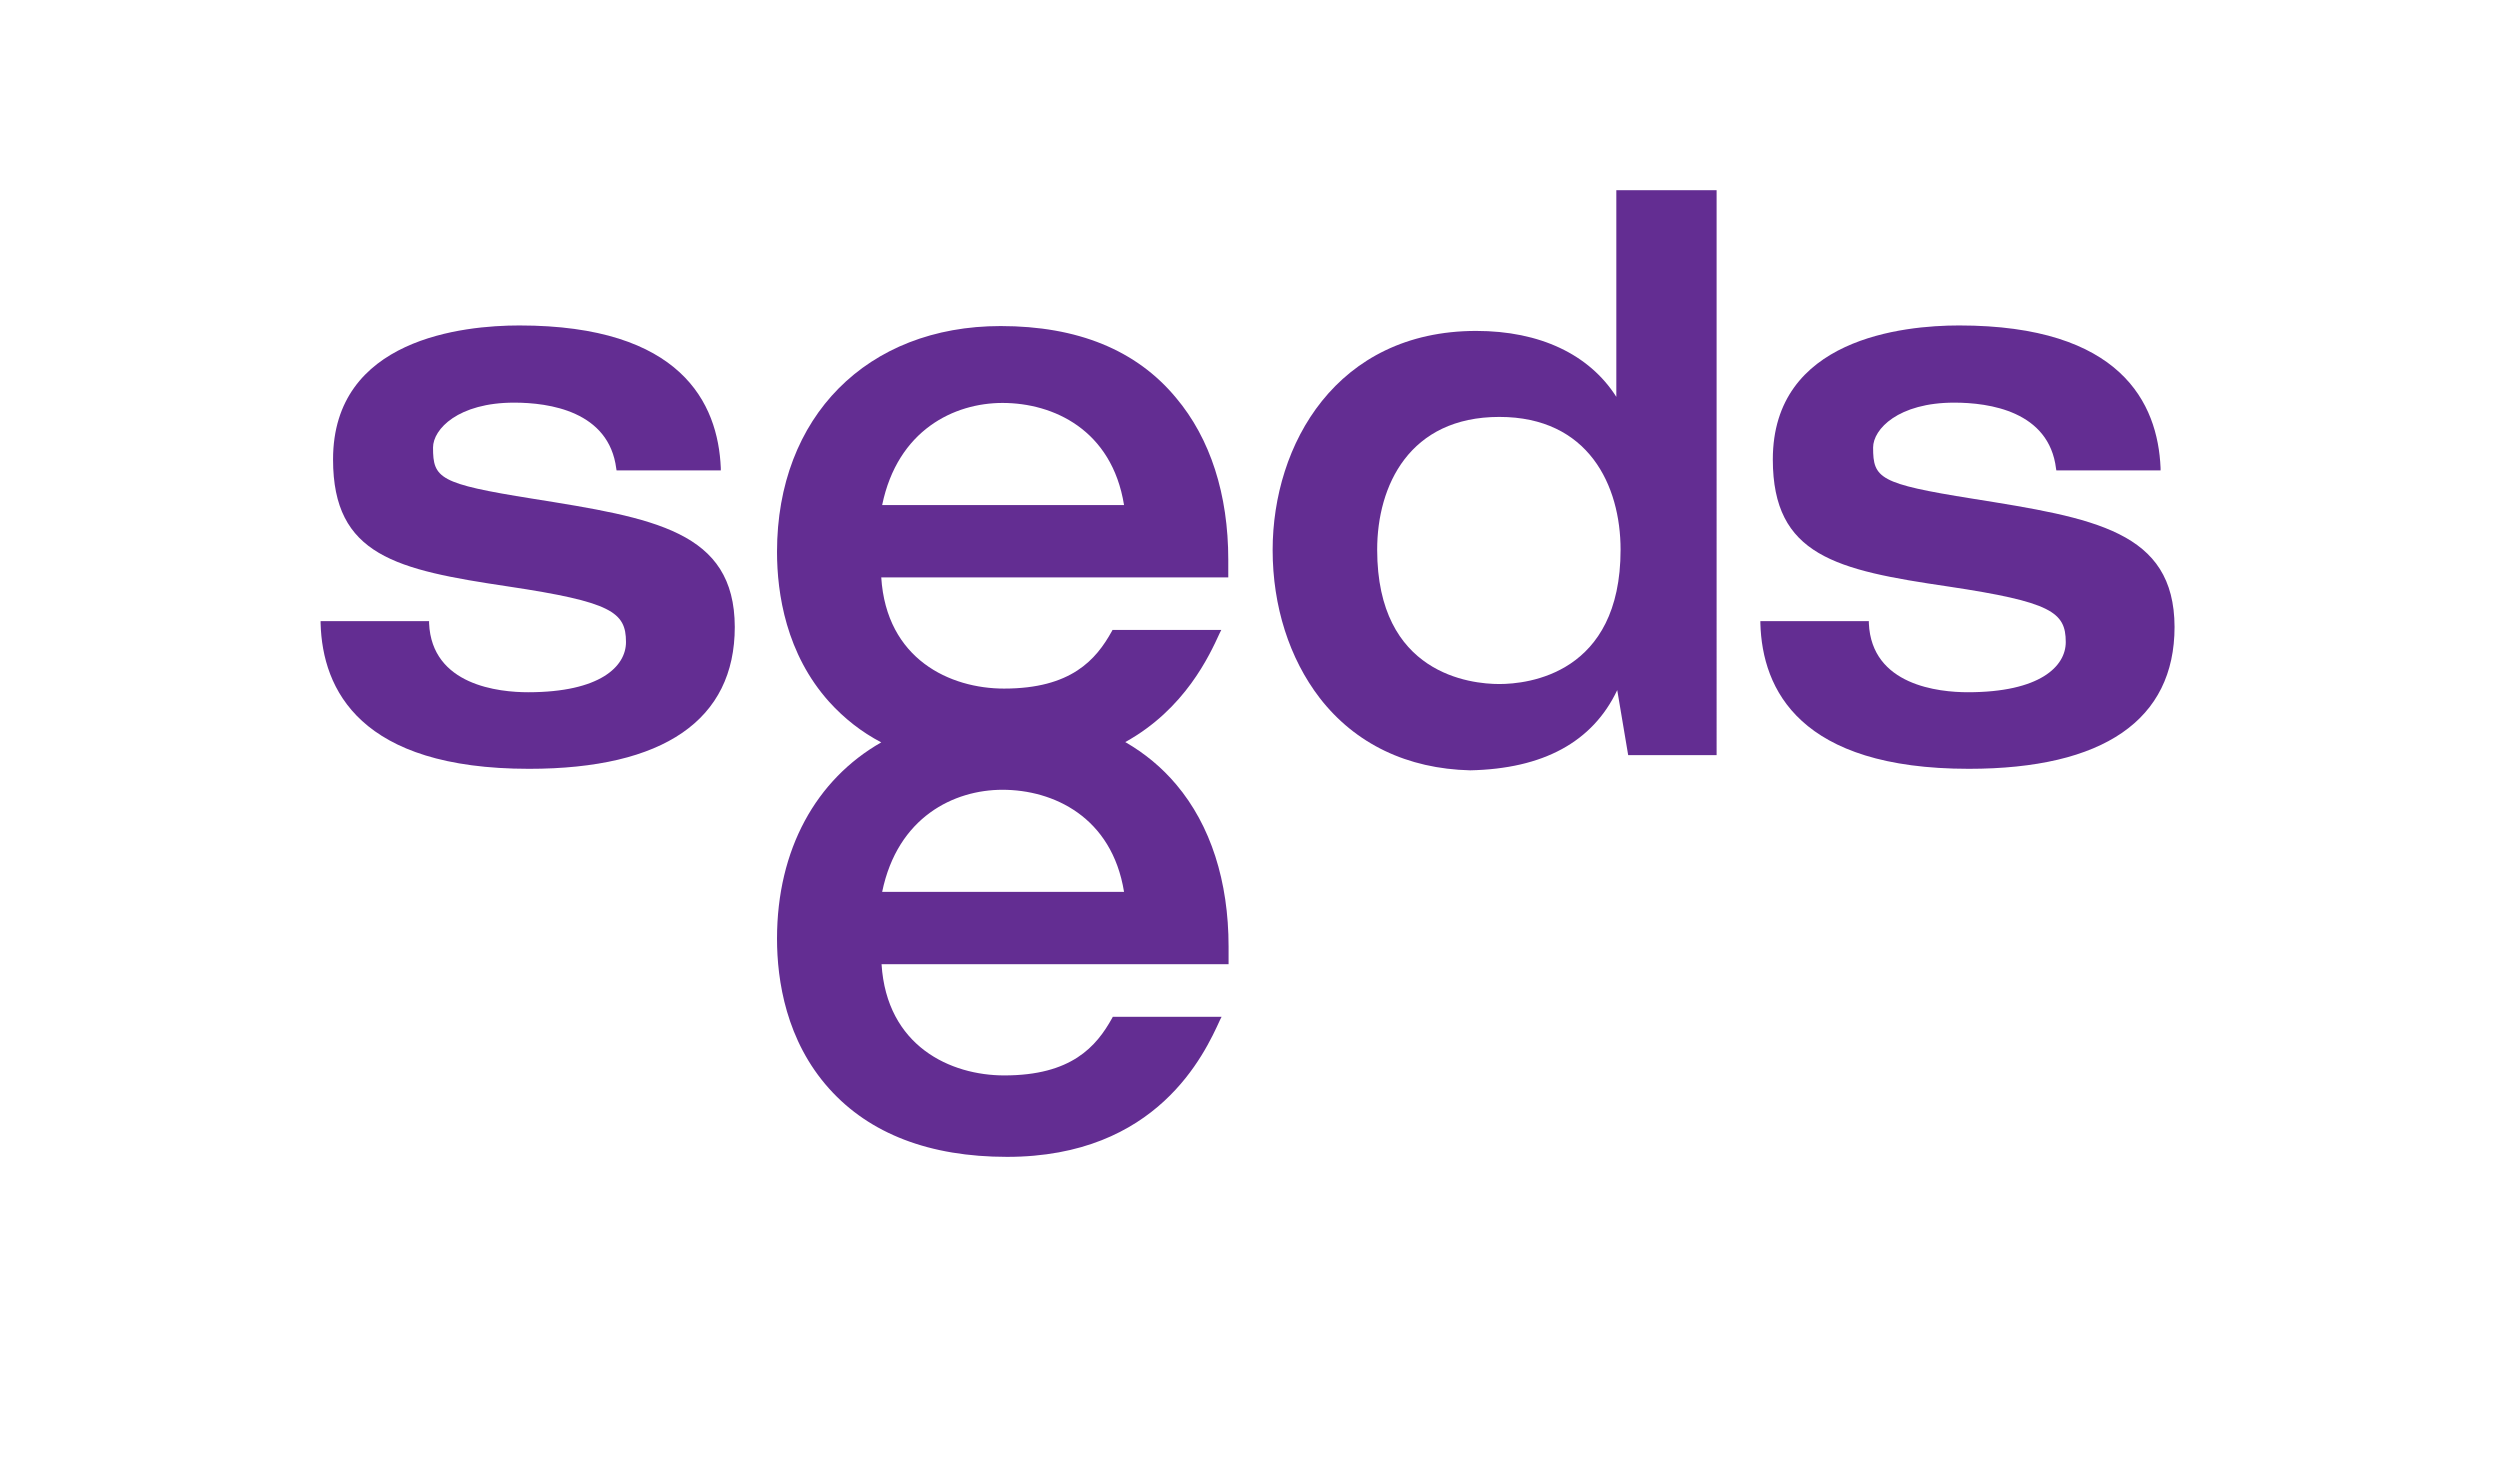
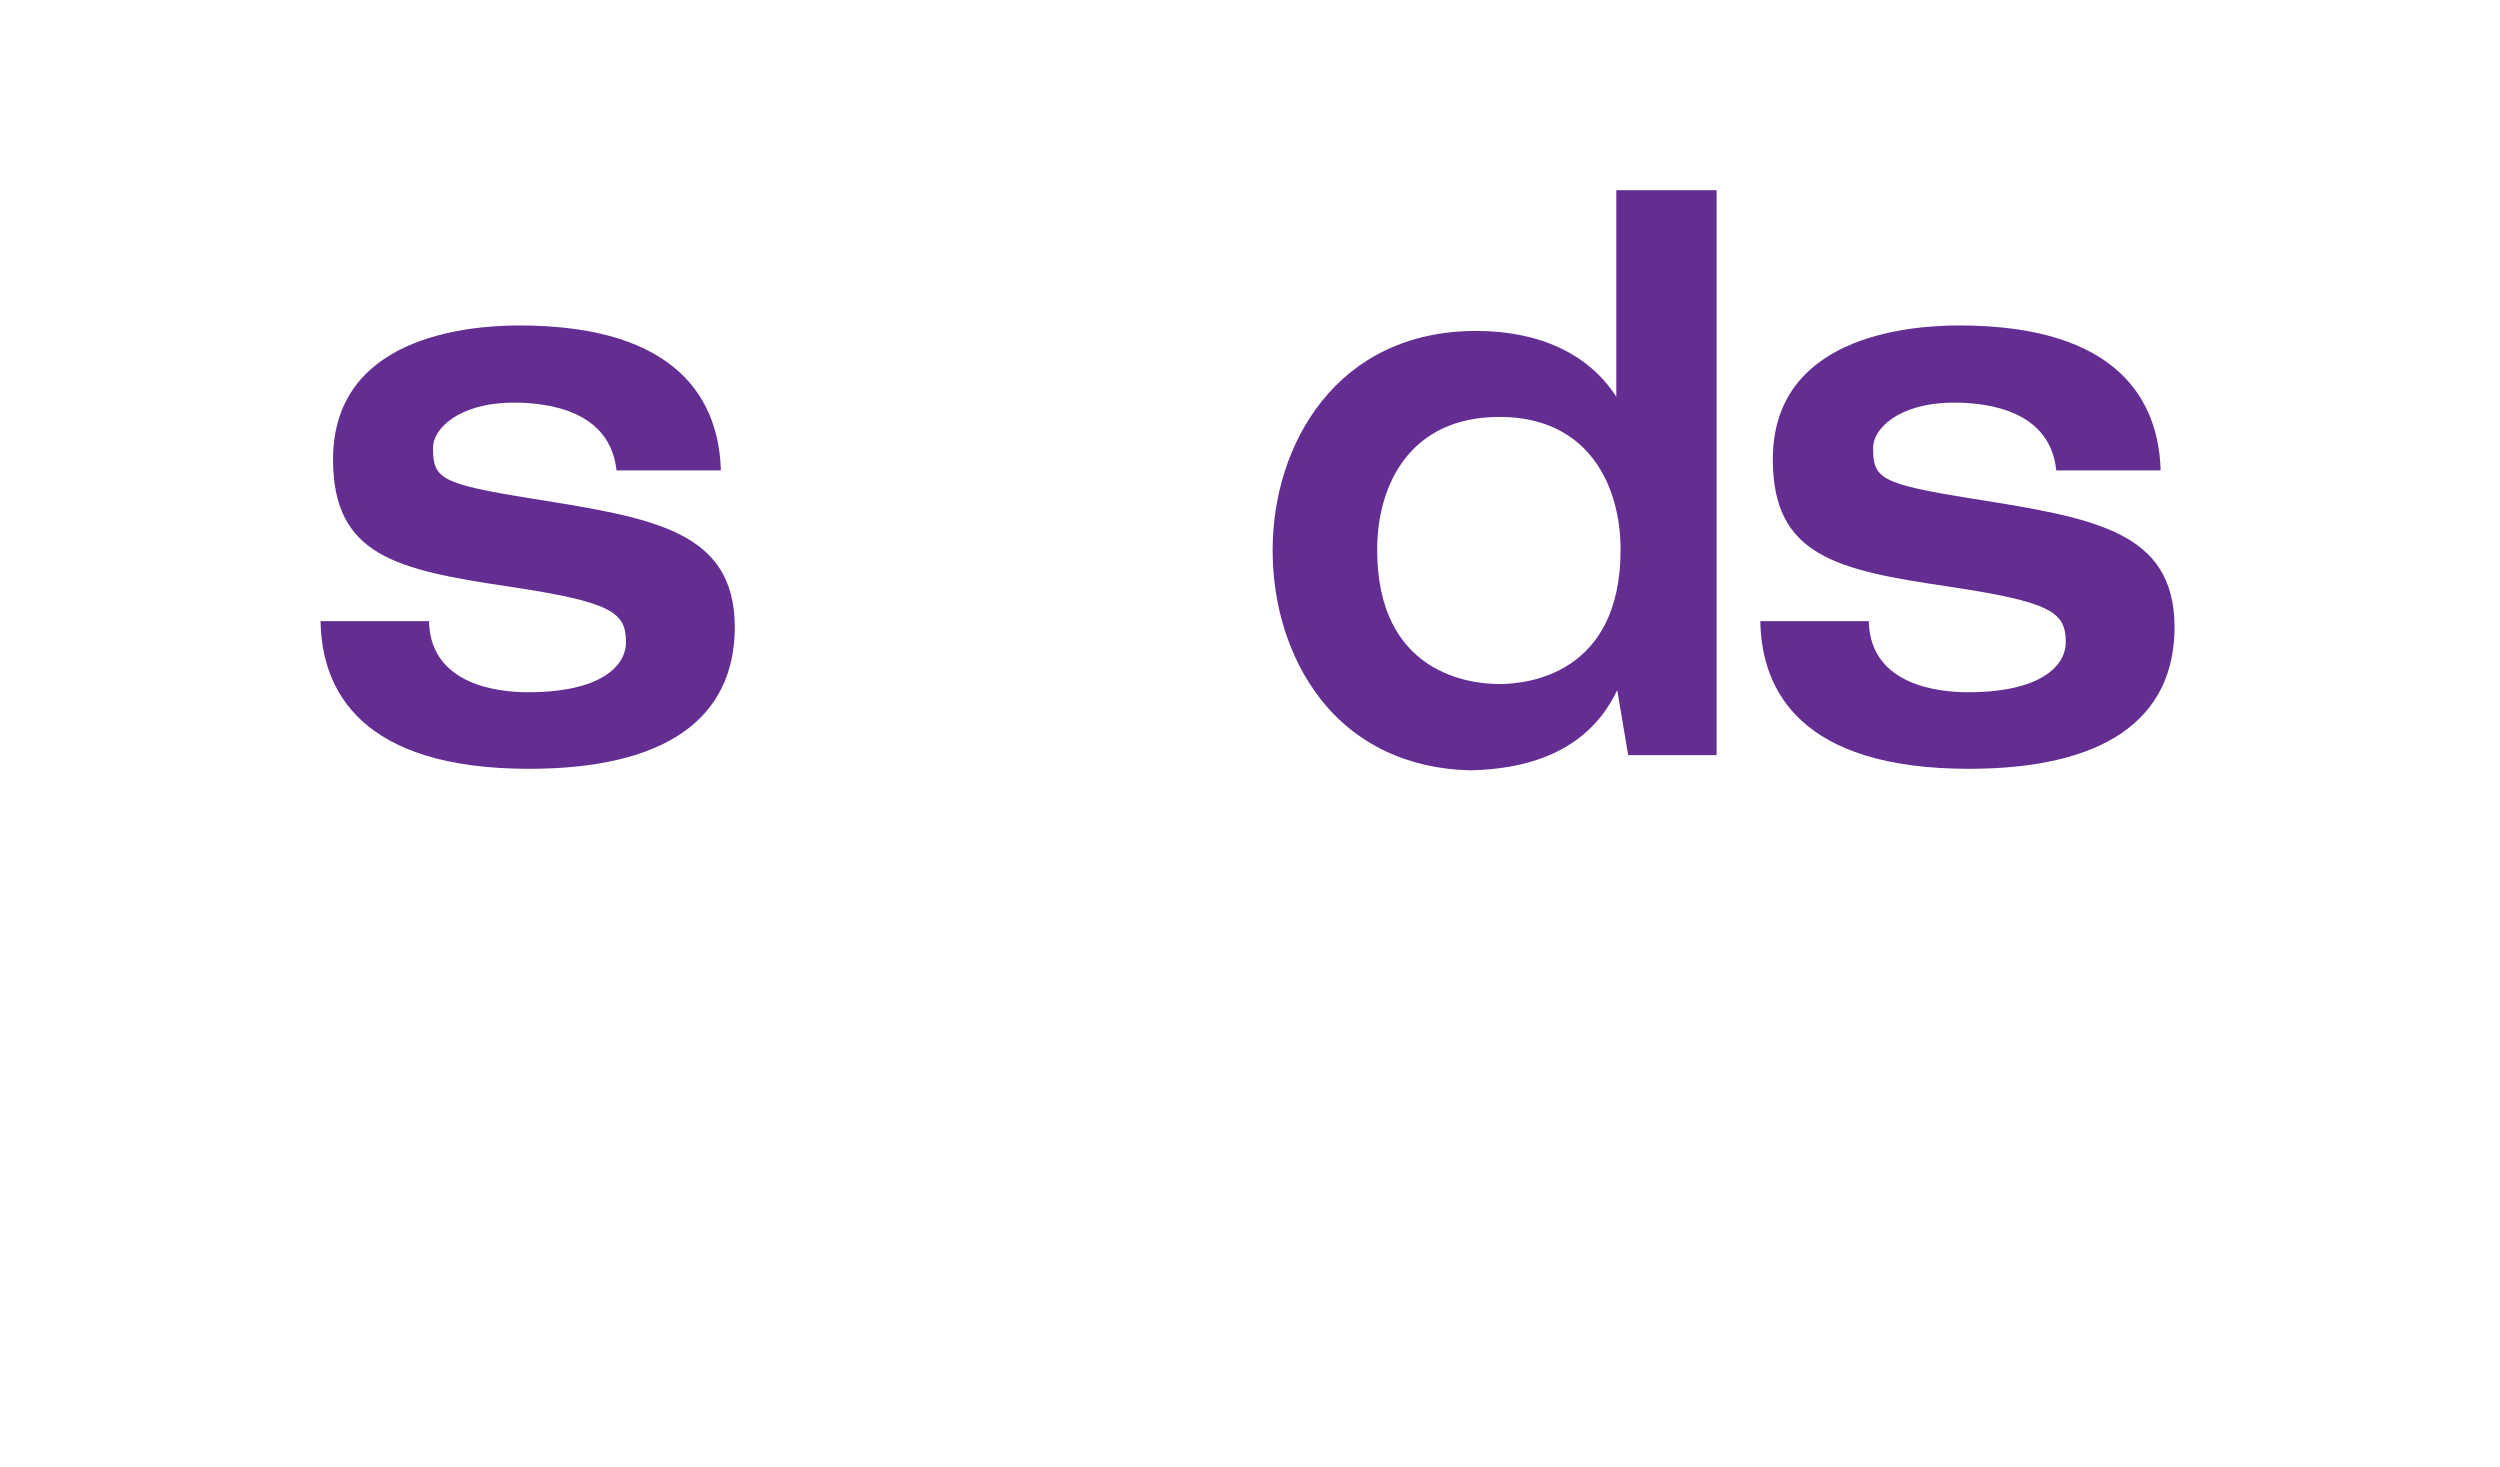
<svg xmlns="http://www.w3.org/2000/svg" xml:space="preserve" style="enable-background:new 0 0 822.7 482.8;" viewBox="0 0 822.7 482.8" y="0px" x="0px" version="1.1">
  <style type="text/css">
	.st0{fill:#632D92;}
</style>
  <g id="Prikk">
</g>
  <g id="i">
</g>
  <g id="k-2">
</g>
  <g id="k-1">
</g>
  <g id="n">
    <g>
-       <path d="M369.9,293.5h-79.6c5.1-24.7,23.7-33.6,39.6-33.6C346.6,259.9,365.9,268.8,369.9,293.5 M369.9,166.2h-79.6    c5.1-24.7,23.7-33.6,39.6-33.6C346.6,132.6,365.9,141.4,369.9,166.2 M329.3,107.3c-44,0-73.6,29.9-73.6,74.3    c0,13.8,3,33.6,17.2,49.4c4.9,5.4,10.6,9.9,17.1,13.3c-21.4,12.2-34.3,35.2-34.3,64.6c0,13.8,3,33.6,17.2,49.4    c13.3,14.8,33,22.4,58.5,22.4c49.5,0,65-33.9,70.1-45.1l0.5-1h-35.8L366,335c-5.2,9.4-13.4,18.9-35.5,18.9    c-17.7,0-38.7-9.6-40.4-36.6h114.2v-5.8c0-21.5-5.9-39.9-17.2-53.3c-4.8-5.7-10.4-10.3-16.8-14c19.7-10.9,27.7-28.5,31.1-35.9    l0.5-1h-35.8l-0.2,0.4c-5.2,9.4-13.4,18.9-35.5,18.9c-17.7,0-38.7-9.6-40.4-36.6h114.2v-5.8c0-21.5-5.9-39.9-17.2-53.3    C374,115.2,354.6,107.3,329.3,107.3" class="st0" />
      <path d="M533.3,180.9c0,41-30.6,44.2-39.9,44.2c-9.4,0-40.2-3.2-40.2-44.2c0-21.1,10.6-43.7,40.2-43.7    C522.8,137.2,533.3,159.8,533.3,180.9 M531.9,130.6c-8.9-14-25.2-21.7-46.1-21.7c-46,0-67,37.4-67,72.1c0,18.5,5.5,35.7,15.5,48.7    c11.7,15.1,28.8,23.3,49.5,23.8c24-0.5,40.3-9.3,48.4-26.4l3.6,21.4h29.1V62.6h-33V130.6z" class="st0" />
      <path d="M649.1,164.1c-30.7-4.9-32.7-6.7-32.7-16.8c0-6.1,8.3-14.8,26.7-14.8c11.5,0,31.2,2.8,33.5,21.7l0.1,0.6H711    l0-0.8c-0.9-21.4-13.1-46.9-66.3-46.9c-18.4,0-61.3,4.3-61.3,44.1c0,31.7,20.9,36.4,57.7,41.8c33.9,5.1,38.7,8.4,38.7,18.3    c0,8-8.5,16.5-32.2,16.5c-9.5,0-31.7-2.2-32.6-22.7l0-0.7h-35.7l0,0.7c0.6,21.9,13,47.9,68.6,47.9c44.3,0,67.7-16.1,67.7-46.7    C715.5,174.7,689.1,170.5,649.1,164.1" class="st0" />
      <path d="M175.2,164.1c-30.7-4.9-32.7-6.7-32.7-16.8c0-6.1,8.3-14.8,26.7-14.8c11.5,0,31.2,2.8,33.6,21.7l0.1,0.6h34.3    l0-0.8c-0.9-21.4-13.1-46.9-66.3-46.9c-18.4,0-61.3,4.3-61.3,44.1c0,31.7,20.9,36.3,57.7,41.8c33.9,5.1,38.7,8.4,38.7,18.3    c0,8-8.5,16.5-32.2,16.5c-9.5,0-31.7-2.2-32.6-22.7l0-0.7h-35.7l0,0.7c0.6,21.9,13,47.9,68.6,47.9c44.3,0,67.7-16.1,67.7-46.7    C241.7,174.7,215.2,170.5,175.2,164.1" class="st0" />
    </g>
  </g>
</svg>